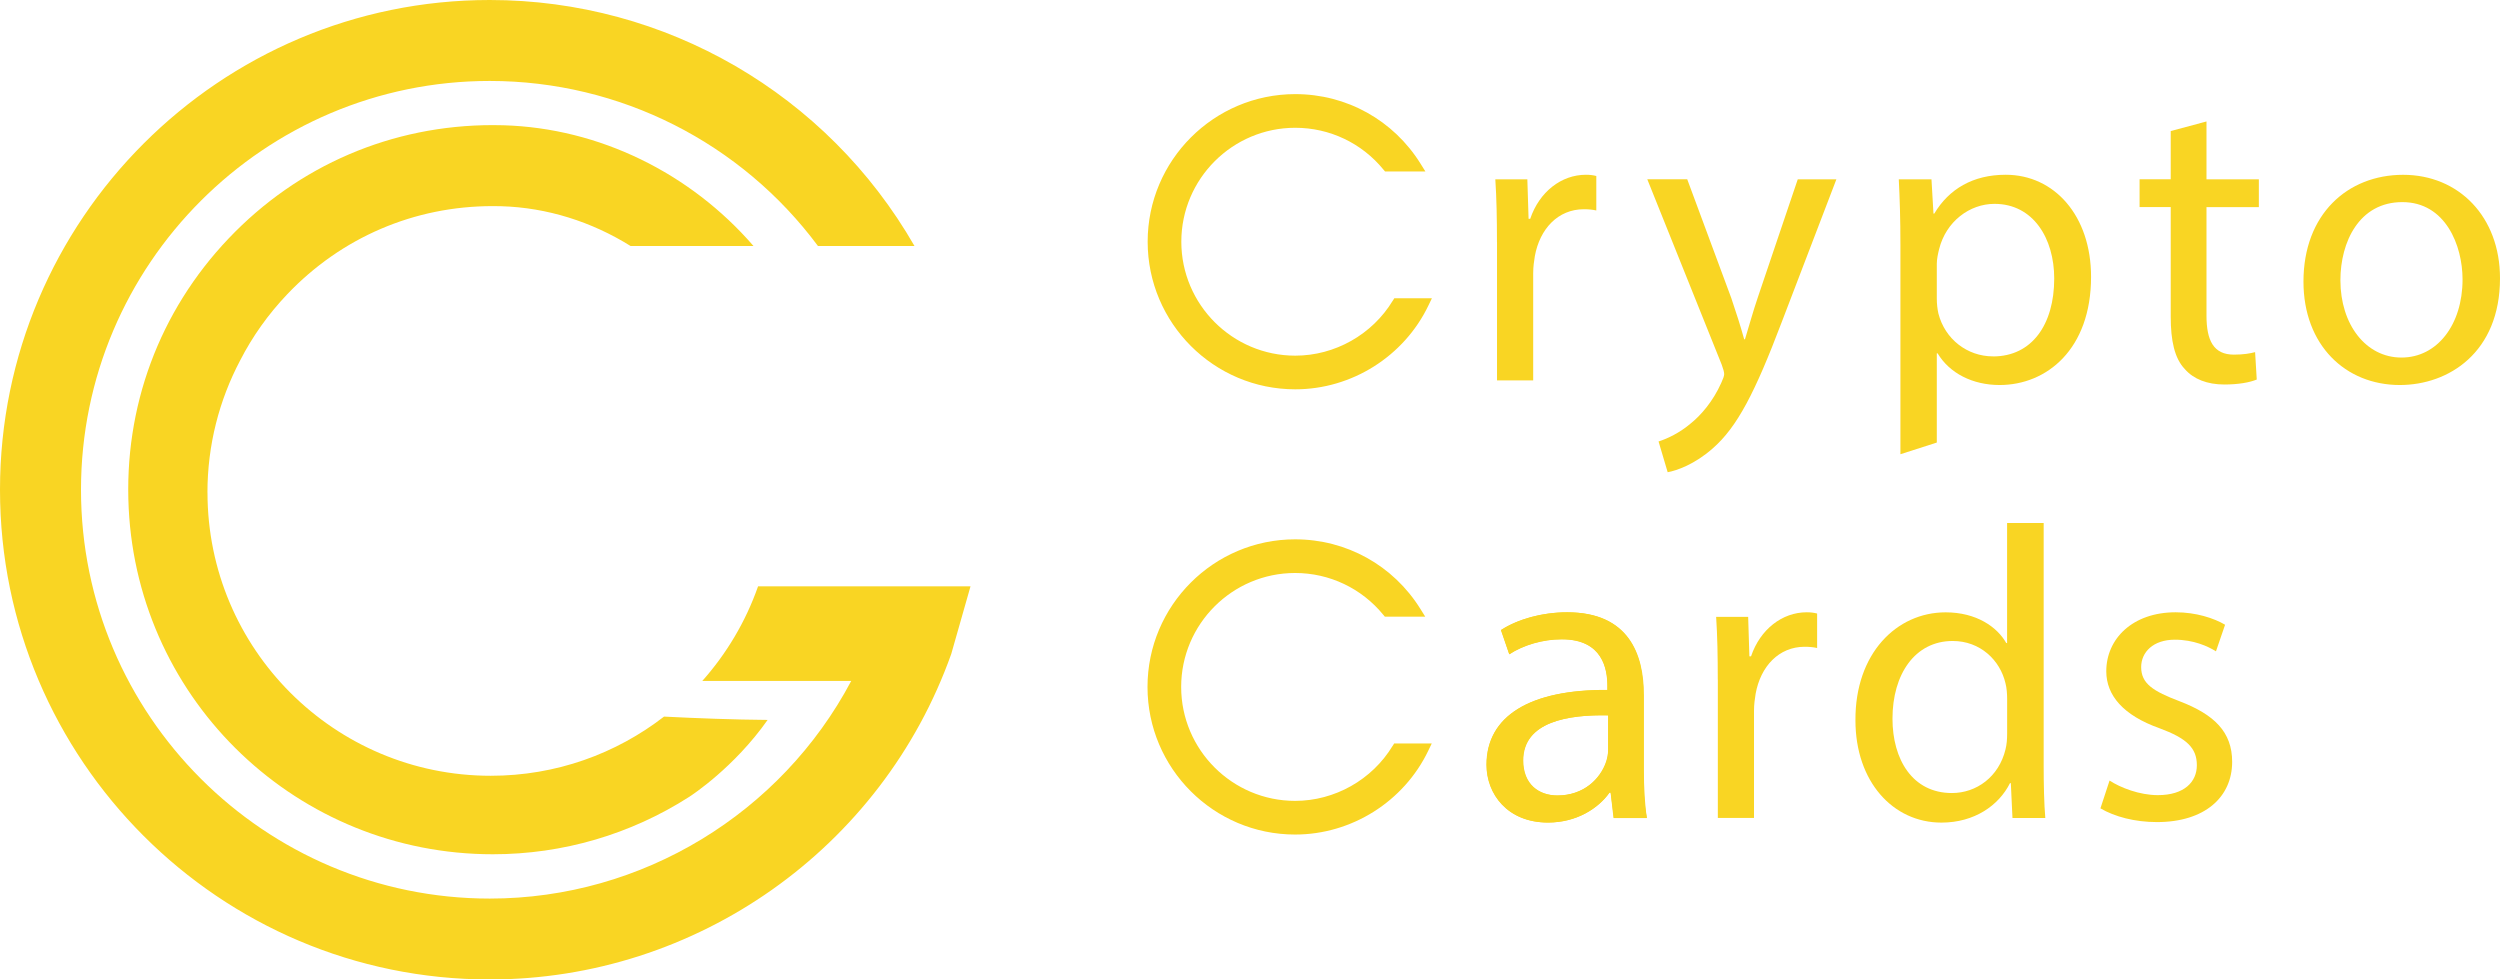
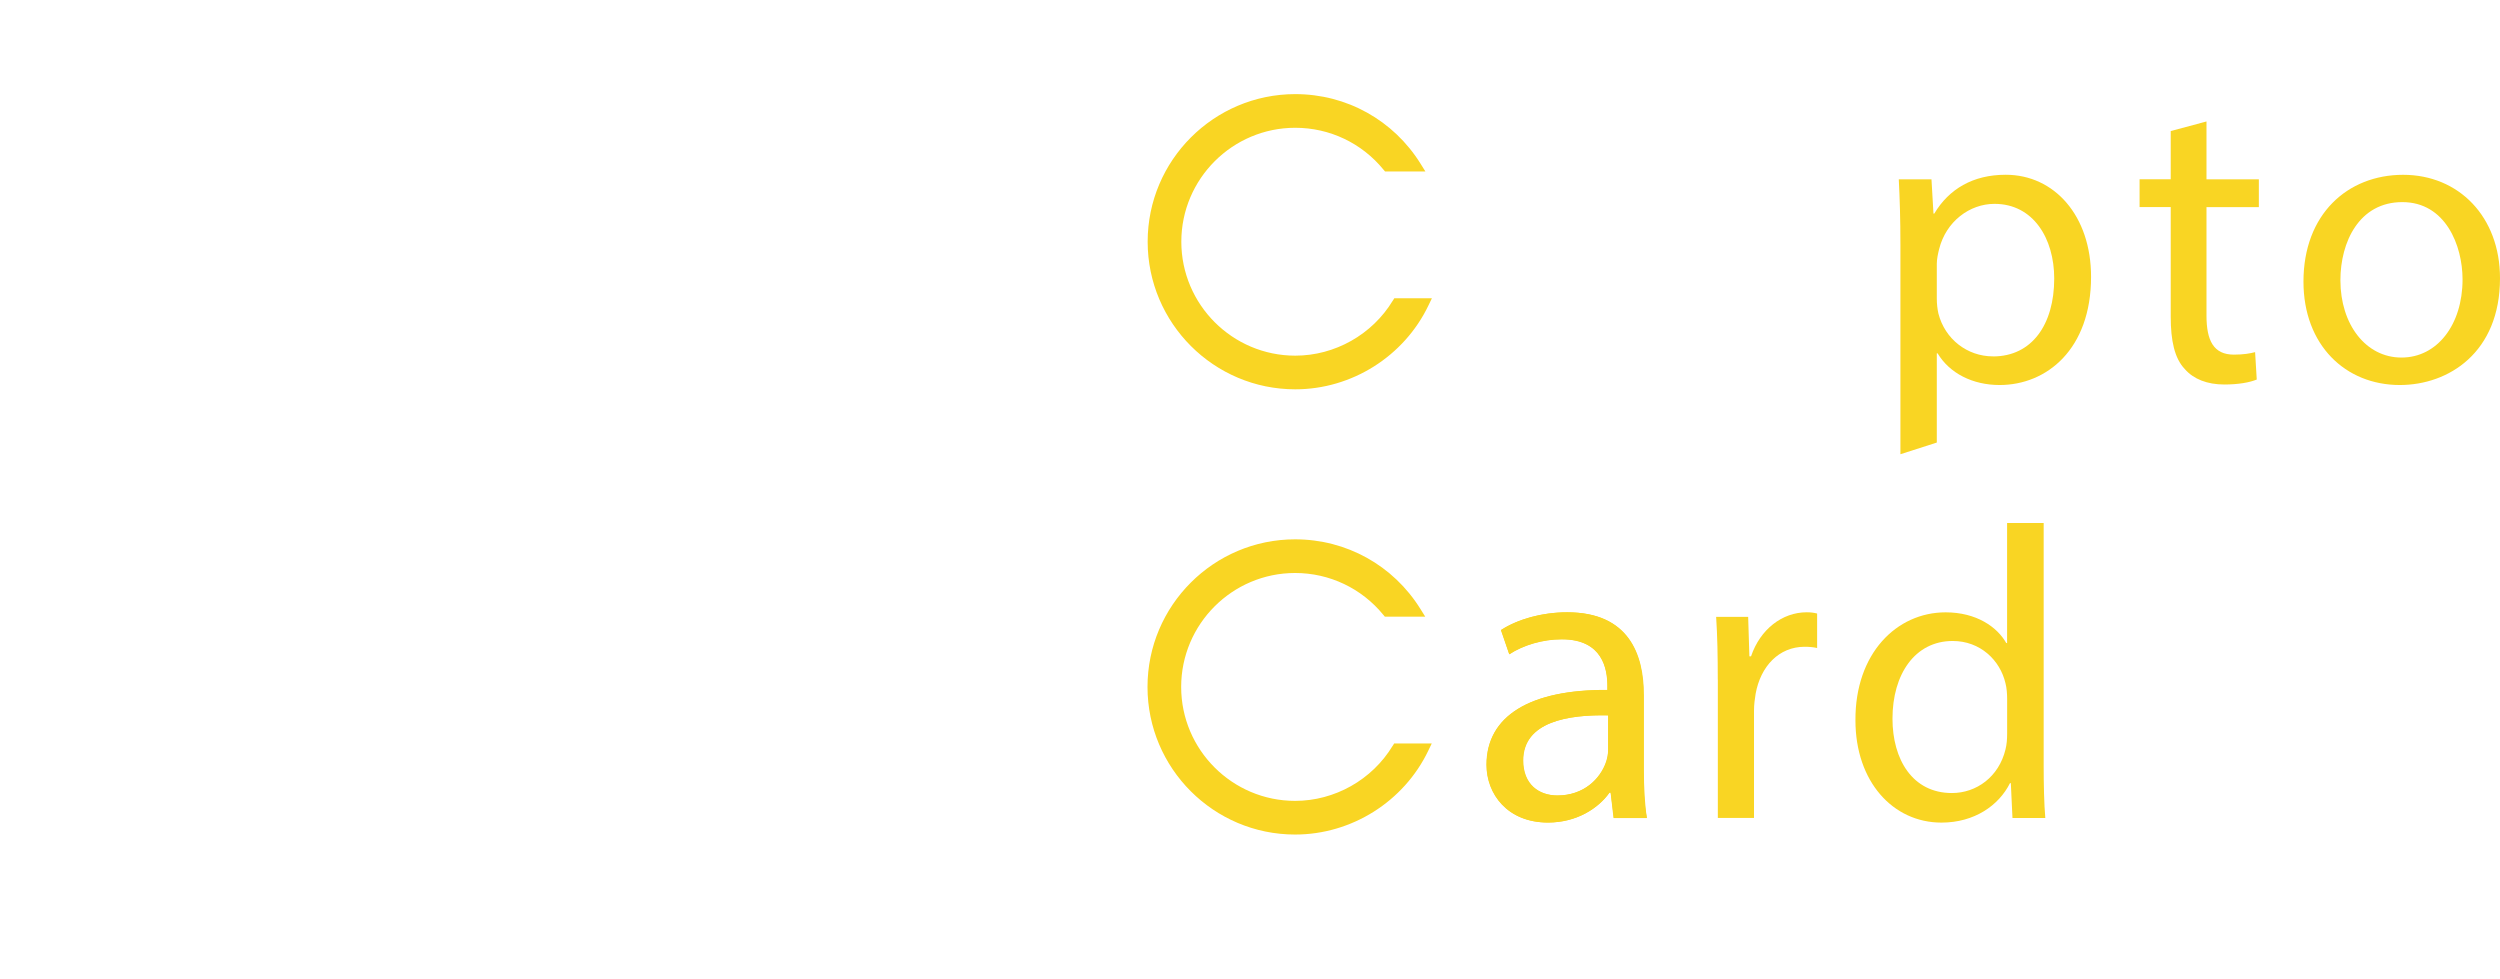
<svg xmlns="http://www.w3.org/2000/svg" width="7333" height="2873" viewBox="0 0 7333 2873" fill="none">
  <g clip-path="url(#clip0_943_8555)">
    <path d="M4717.15 2200.66C4717.15 2210.88 4715.8 2223.05 4712.04 2234.47C4694.91 2284.36 4645.92 2333.2 4568.23 2333.2C4514.43 2333.2 4468.15 2300.89 4468.15 2230.56C4468.15 2116.5 4601.14 2095.62 4717.15 2098.17V2200.81V2200.66ZM4821.74 2037.46C4821.74 1919.34 4777.71 1795.96 4597.53 1795.96C4523.15 1795.96 4451.77 1816.1 4402.78 1847.66L4427.12 1919.04C4468.45 1891.39 4525.85 1875.01 4580.85 1875.01C4701.67 1874.41 4715.2 1963.22 4715.2 2011.16V2023.63C4487.38 2021.98 4360.7 2100.57 4360.7 2243.34C4360.7 2327.94 4421.71 2412.55 4540.88 2412.55C4625.33 2412.55 4688.9 2370.62 4721.36 2324.64H4724.52L4733.98 2399.18H4830.76C4824.15 2358.6 4821.9 2308.41 4821.9 2258.07V2037.31L4821.74 2037.46Z" fill="#F9D523" />
    <path d="M4084.79 2187.89C4024.53 2287.37 3914.83 2349.13 3798.82 2349.13C3614.58 2349.13 3464.6 2199.16 3464.6 2014.92C3464.6 1830.68 3614.58 1680.7 3798.82 1680.7C3899.5 1680.7 3993.88 1725.48 4057.59 1803.48L4062.1 1808.89H4180.52L4166.39 1786.2C4086.75 1658.31 3949.39 1581.97 3798.82 1581.97C3560.18 1581.97 3365.87 1776.13 3365.87 2014.92C3365.87 2253.71 3560.03 2447.87 3798.82 2447.87C3964.42 2447.87 4117.7 2351.39 4189.38 2202.01L4199.6 2180.82H4089.3L4084.94 2187.89H4084.79Z" fill="#F9D523" />
-     <path d="M2223.48 1720.07C2187.26 1823.31 2131.21 1917.24 2059.98 1997.33H2496.83C2291.4 2385.05 1884.31 2635.71 1436.64 2635.71C775.422 2635.71 237.586 2097.87 237.586 1436.65C237.586 775.43 775.272 237.438 1436.48 237.438C1819.54 237.438 2174.79 419.424 2399.3 721.631H2682.42C2426.2 275.608 1952.53 0 1436.48 0C644.382 0 0 644.389 0 1436.5C0 2228.61 644.382 2873 1436.48 2873C2042.85 2873 2586.84 2489.34 2790.17 1918.29L2846.67 1719.92H2223.48V1720.07Z" fill="#F9D523" />
-     <path d="M608.466 1445.07C608.466 1305.16 643.179 1173.36 704.191 1057.65C740.107 987.471 786.392 922.101 842.445 863.192C1001.14 696.384 1215.13 604.565 1445.2 604.565C1453.47 604.565 1461.58 604.565 1469.85 604.865C1604.64 608.773 1735.53 650.399 1849.44 721.48H2210.1C2025.11 507.636 1757.62 375.693 1476.91 367.427C1466.39 367.127 1456.02 366.977 1445.5 366.977C1149.76 366.977 874.604 484.944 670.68 699.39C466.906 913.535 362.765 1194.7 377.492 1490.9C405.894 2060 874.905 2505.72 1445.5 2505.72H1445.95C1650.78 2505.72 1849.89 2447.41 2021.96 2337.11C2029.17 2332.45 2153.45 2251.15 2251.58 2111.7C2150.14 2110.79 2048.86 2107.04 1947.72 2101.93C1807.21 2210.73 1630.94 2275.5 1439.49 2275.5C980.699 2275.5 608.616 1903.56 608.616 1444.76L608.466 1445.07Z" fill="#F9D523" />
-     <path d="M4390.9 710.06C4390.9 640.632 4389.7 580.822 4386.09 525.97H4480.02L4483.62 641.834H4488.43C4515.18 562.638 4579.8 512.596 4651.78 512.596C4663.95 512.596 4672.52 513.798 4682.29 516.202V617.339C4671.32 614.935 4660.35 613.732 4645.77 613.732C4570.18 613.732 4516.53 670.988 4501.96 751.386C4499.55 765.963 4497.15 783.095 4497.15 801.429V1115.81H4391.05V709.91L4390.9 710.06Z" fill="#F9D523" />
-     <path d="M4949.03 525.971L5078.26 874.463C5091.64 913.536 5106.37 959.821 5115.98 995.136H5118.39C5129.36 959.821 5141.53 914.738 5156.11 872.059L5273.17 525.971H5386.48L5225.53 946.446C5148.74 1148.72 5096.3 1252.41 5023.26 1315.68C4970.82 1361.96 4918.37 1380.3 4891.62 1385.11L4864.87 1294.94C4891.62 1286.37 4927.09 1269.39 4958.65 1242.49C4987.95 1219.35 5024.47 1177.87 5048.81 1123.02C5053.62 1112.05 5057.38 1103.49 5057.38 1097.47C5057.38 1091.46 5054.97 1082.9 5050.01 1069.37L4831.81 525.82H4948.88L4949.03 525.971Z" fill="#F9D523" />
    <path d="M6472.07 356.608V525.971H6625.65V607.571H6472.07V925.708C6472.07 998.893 6492.81 1040.22 6552.47 1040.22C6580.57 1040.22 6601.16 1036.61 6614.68 1032.86L6619.49 1113.25C6598.75 1121.82 6565.84 1127.83 6524.37 1127.83C6474.32 1127.83 6434.2 1112.05 6408.65 1082.75C6378.15 1051.04 6367.18 998.593 6367.18 929.164V607.421H6275.81V525.82H6367.18V384.409L6471.92 356.308L6472.07 356.608Z" fill="#F9D523" />
    <path d="M7333 816.156C7333 1034.36 7181.82 1129.33 7039.21 1129.33C6879.62 1129.33 6756.54 1012.27 6756.54 825.924C6756.54 628.46 6885.78 512.746 7048.98 512.746C7212.18 512.746 7333 635.823 7333 816.156ZM6864.89 822.167C6864.89 951.405 6939.28 1048.79 7044.02 1048.79C7148.76 1048.79 7223.15 952.457 7223.15 819.612C7223.15 719.678 7173.11 592.844 7046.42 592.844C6919.74 592.844 6864.89 709.91 6864.89 822.017V822.167Z" fill="#F9D523" />
    <path d="M4732.78 2399.33L4724.22 2324.94H4720.61C4687.7 2371.22 4624.28 2412.7 4540.28 2412.7C4420.81 2412.7 4359.95 2328.55 4359.95 2243.34C4359.95 2100.73 4486.78 2022.73 4714.6 2023.93V2011.76C4714.6 1963.07 4701.22 1875.31 4580.55 1875.31C4525.7 1875.31 4468.45 1892.44 4426.97 1919.19L4402.63 1848.56C4451.31 1816.85 4522.09 1796.11 4596.33 1796.11C4776.66 1796.11 4820.54 1919.19 4820.54 2037.46V2258.07C4820.54 2309.31 4822.95 2359.2 4830.31 2399.48H4732.78V2399.33ZM4716.85 2098.32C4599.79 2095.92 4466.94 2116.65 4466.94 2231.17C4466.94 2300.59 4513.23 2333.5 4568.08 2333.5C4644.87 2333.5 4693.56 2284.82 4710.69 2234.77C4714.3 2223.8 4716.85 2211.63 4716.85 2200.66V2098.32Z" fill="#F9D523" />
    <path d="M5038.59 1993.43C5038.59 1924 5037.39 1864.19 5033.78 1809.34H5127.71L5131.31 1925.2H5136.12C5162.87 1846.01 5227.49 1795.96 5299.47 1795.96C5311.64 1795.96 5320.21 1797.17 5329.98 1799.57V1900.71C5319.01 1898.3 5308.04 1897.1 5293.46 1897.1C5217.87 1897.1 5164.22 1954.35 5149.65 2034.75C5147.24 2049.33 5144.84 2066.46 5144.84 2084.8V2399.18H5038.74V1993.28L5038.59 1993.43Z" fill="#F9D523" />
    <path d="M5994.49 1534.03V2246.94C5994.49 2299.39 5995.7 2359.05 5999.3 2399.33H5902.98L5898.17 2296.99H5895.76C5862.85 2362.81 5791.02 2412.85 5694.69 2412.85C5552.08 2412.85 5442.38 2292.18 5442.38 2113.05C5441.18 1916.79 5563.05 1796.11 5706.87 1796.11C5797.03 1796.11 5858.04 1838.79 5884.79 1886.28H5887.2V1534.03H5994.49ZM5887.35 2049.48C5887.35 2036.11 5886.15 2017.77 5882.54 2004.4C5866.76 1936.17 5808.15 1880.12 5727.76 1880.12C5616.85 1880.12 5551.03 1977.65 5551.03 2107.94C5551.03 2227.41 5609.49 2326.14 5725.35 2326.14C5797.33 2326.14 5863.15 2278.65 5882.54 2198.1C5886.15 2183.53 5887.35 2168.8 5887.35 2151.82V2049.48Z" fill="#F9D523" />
-     <path d="M6187.9 2289.62C6219.61 2310.36 6275.66 2332.3 6329.31 2332.3C6407.3 2332.3 6443.82 2293.23 6443.82 2244.54C6443.82 2193.3 6413.31 2165.34 6334.12 2136.04C6228.02 2098.32 6178.13 2039.71 6178.13 1969.08C6178.13 1873.96 6254.92 1795.96 6381.6 1795.96C6441.26 1795.96 6493.71 1813.09 6526.62 1832.48L6499.87 1910.47C6476.73 1895.9 6434.05 1876.36 6379.2 1876.36C6315.78 1876.36 6280.47 1912.88 6280.47 1956.76C6280.47 2005.45 6315.78 2027.39 6392.57 2056.69C6494.91 2095.77 6547.36 2146.86 6547.36 2234.62C6547.36 2338.16 6466.96 2411.35 6326.75 2411.35C6262.14 2411.35 6202.48 2395.57 6161 2371.07L6187.75 2289.47L6187.9 2289.62Z" fill="#F9D523" />
    <path d="M4085.24 881.977C4024.98 981.461 3915.28 1043.22 3799.27 1043.22C3615.03 1043.22 3465.06 893.248 3465.06 709.008C3465.06 524.768 3615.03 374.792 3799.27 374.792C3899.95 374.792 3994.33 419.574 4058.04 497.568L4062.55 502.978H4180.97L4166.84 480.286C4087.2 352.4 3949.84 276.06 3799.27 276.06C3560.63 276.06 3366.32 470.218 3366.32 709.008C3366.32 947.799 3560.48 1141.96 3799.27 1141.96C3964.87 1141.96 4118.15 1045.48 4189.83 896.103L4200.05 874.914H4089.75L4085.39 881.977H4085.24Z" fill="#F9D523" />
    <path d="M5846.02 1045.33C5769.98 1045.33 5704.91 994.535 5685.68 919.546C5682.67 905.871 5681.02 890.994 5681.02 875.966V773.928C5681.02 759.802 5684.48 744.173 5687.93 730.347C5708.22 649.649 5777.2 597.953 5850.23 597.953C5963.84 597.953 6025.45 699.24 6025.45 816.907C6025.45 952.157 5959.78 1045.48 5846.02 1045.48V1045.33ZM5882.99 512.596C5787.11 512.596 5716.49 554.523 5673.66 626.506H5671.25L5665.39 525.97H5569.52C5572.37 581.723 5574.32 642.886 5574.32 718.175V1332.36L5681.02 1298.09V1036.46H5683.42C5718.59 1095.07 5786.36 1129.33 5865.26 1129.33C6003.36 1129.33 6133.5 1024.59 6133.5 811.948C6133.5 632.817 6025.9 512.596 5883.14 512.596H5882.99Z" fill="#F9D523" />
  </g>
  <defs>
    <clipPath id="clip0_943_8555">
      <rect width="7333" height="2873" fill="white" />
    </clipPath>
  </defs>
</svg>